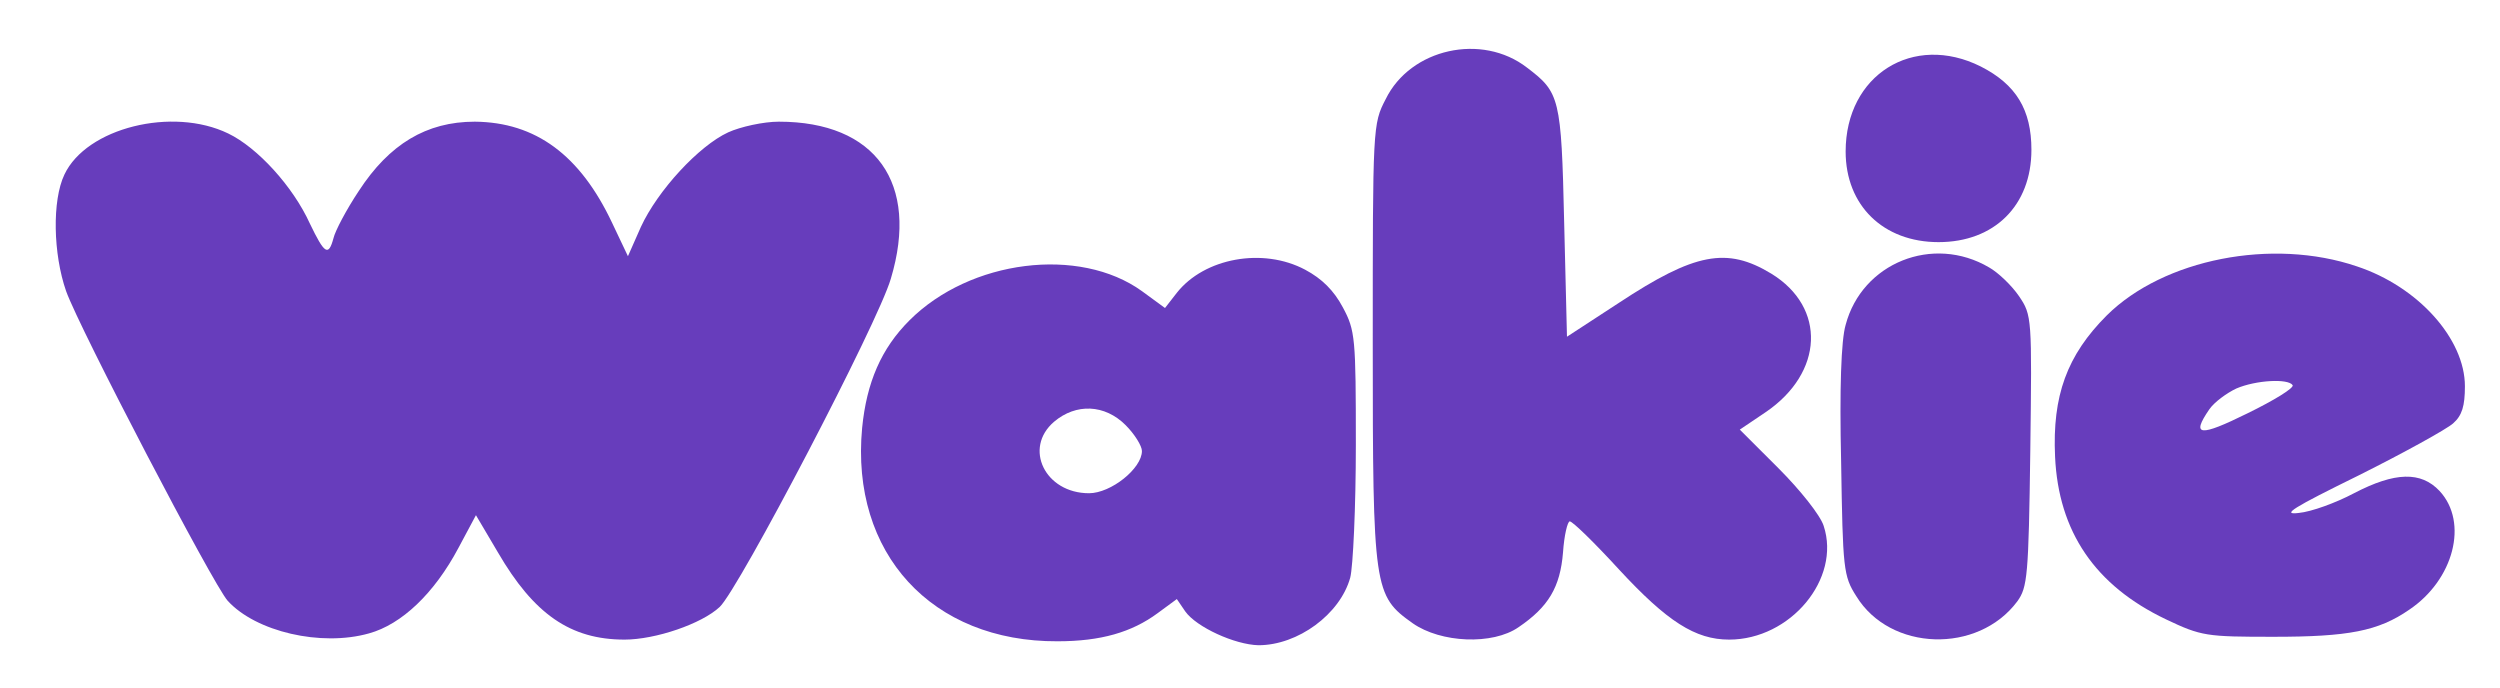
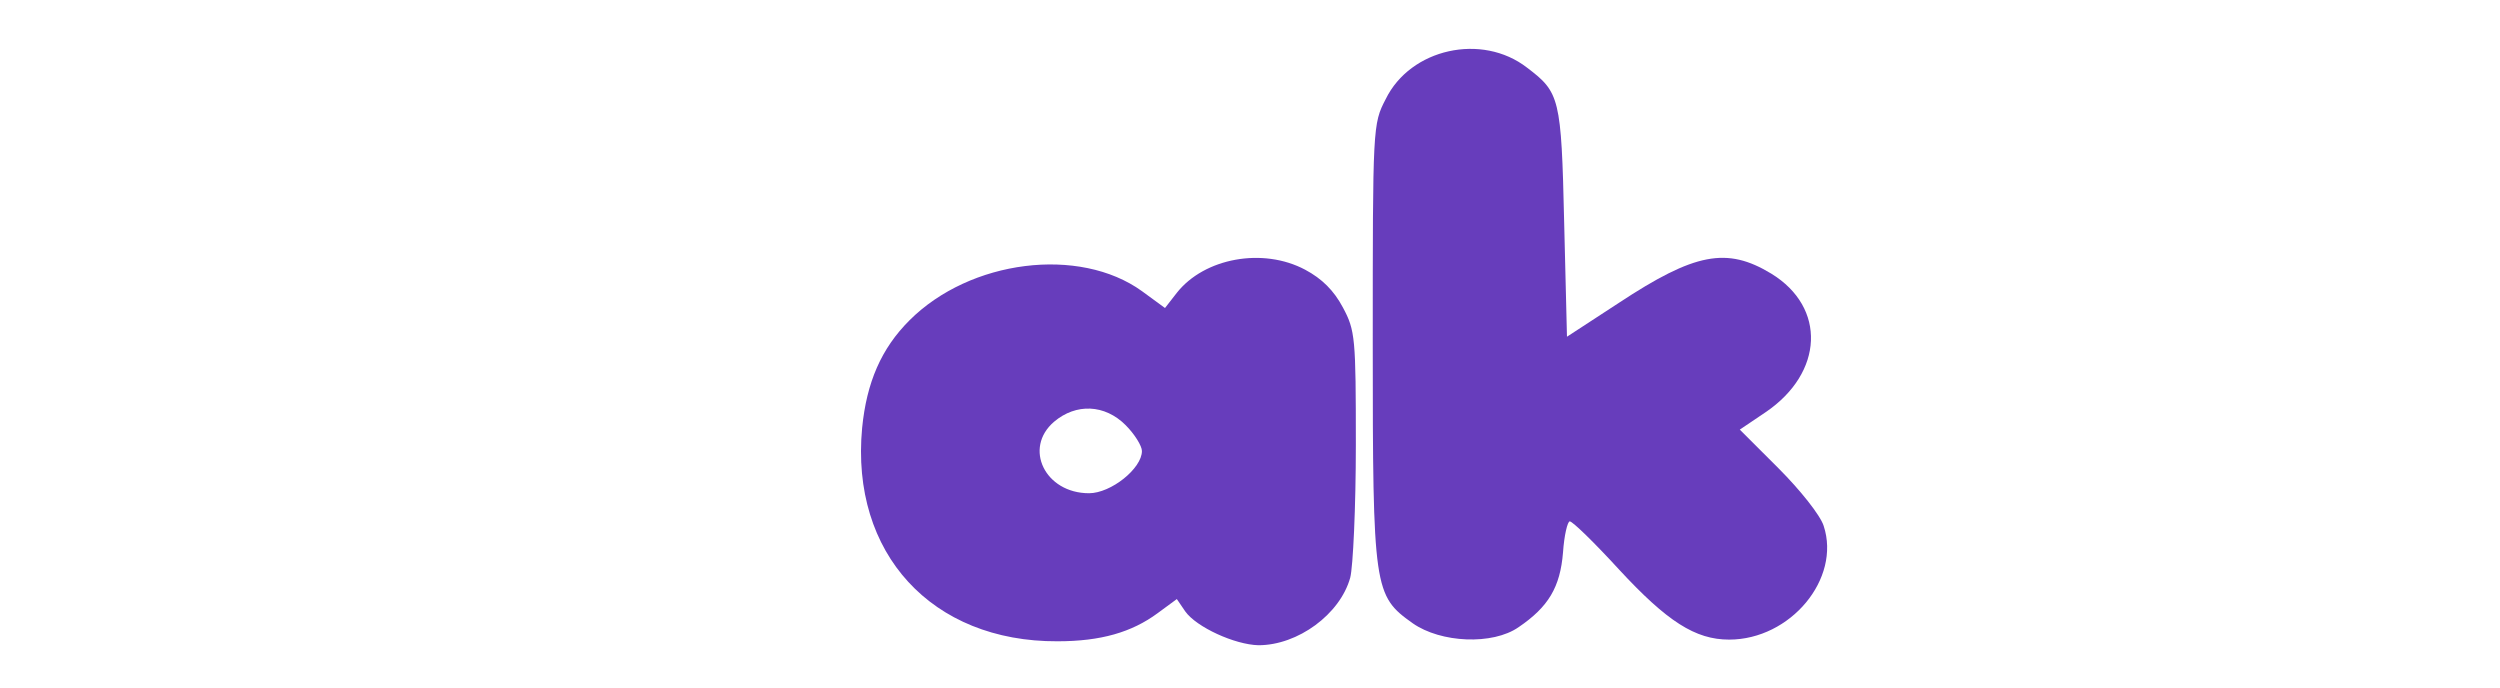
<svg xmlns="http://www.w3.org/2000/svg" width="109" height="30" viewBox="0 0 109 30" fill="none">
  <path fill-rule="evenodd" clip-rule="evenodd" d="M51.31 12.766C52.512 11.245 55.065 10.778 56.906 11.76C57.642 12.153 58.158 12.668 58.55 13.405C59.09 14.411 59.115 14.73 59.115 19.394C59.115 22.118 58.992 24.72 58.87 25.186C58.428 26.782 56.587 28.132 54.869 28.132C53.838 28.107 52.169 27.346 51.678 26.659L51.31 26.119L50.475 26.733C49.346 27.567 47.996 27.96 46.106 27.96C40.632 27.985 37.073 24.131 37.589 18.657C37.785 16.669 38.423 15.196 39.651 13.969C42.301 11.318 47.063 10.729 49.788 12.693L50.794 13.429L51.31 12.766ZM49.076 18.535C48.168 17.626 46.916 17.577 45.959 18.387C44.609 19.541 45.566 21.505 47.481 21.505C48.438 21.505 49.788 20.425 49.788 19.664C49.788 19.443 49.469 18.927 49.076 18.535Z" fill="#673DBC" />
-   <path d="M2.808 7.612C3.765 5.575 7.521 4.642 9.95 5.82C11.227 6.434 12.773 8.127 13.51 9.747C14.148 11.073 14.32 11.195 14.54 10.385C14.614 10.066 15.105 9.134 15.645 8.324C16.971 6.286 18.591 5.305 20.701 5.305C23.352 5.329 25.291 6.753 26.691 9.723L27.378 11.171L27.942 9.895C28.679 8.299 30.471 6.36 31.747 5.771C32.287 5.525 33.293 5.305 33.956 5.305C38.178 5.305 40.092 7.98 38.84 12.153C38.276 14.092 32.213 25.677 31.379 26.463C30.593 27.199 28.581 27.886 27.231 27.887C24.874 27.886 23.279 26.782 21.708 24.082L20.751 22.462L19.99 23.886C18.934 25.874 17.511 27.224 16.087 27.616C14.001 28.206 11.153 27.543 9.926 26.193C9.288 25.481 3.471 14.337 2.882 12.693C2.317 11.073 2.268 8.741 2.808 7.612Z" fill="#673DBC" />
  <path d="M60.416 4.323C61.496 2.114 64.613 1.426 66.577 2.948C68.001 4.028 68.074 4.249 68.197 9.674L68.32 14.681L70.578 13.208C73.891 11.024 75.291 10.754 77.23 11.932C79.635 13.405 79.512 16.252 76.984 17.97L75.855 18.731L77.549 20.424C78.481 21.357 79.365 22.462 79.512 22.928C80.273 25.235 78.064 27.887 75.389 27.887C73.916 27.886 72.689 27.101 70.578 24.818C69.522 23.665 68.565 22.732 68.442 22.732C68.344 22.732 68.197 23.346 68.148 24.082C68.025 25.604 67.51 26.463 66.209 27.346C65.08 28.132 62.821 28.034 61.594 27.174C59.901 25.972 59.852 25.702 59.852 15V15C59.852 5.526 59.852 5.403 60.416 4.323Z" fill="#673DBC" />
-   <path d="M80.47 14.165C81.182 11.466 84.274 10.214 86.729 11.662C87.121 11.883 87.711 12.447 88.03 12.914C88.594 13.748 88.594 13.846 88.521 19.664C88.447 25.113 88.398 25.604 87.956 26.217C86.238 28.524 82.409 28.402 80.936 25.996C80.371 25.113 80.347 24.818 80.273 20.13C80.2 16.964 80.273 14.828 80.47 14.165Z" fill="#673DBC" />
-   <path fill-rule="evenodd" clip-rule="evenodd" d="M91.859 13.748C94.338 11.294 99.075 10.361 102.757 11.613C105.432 12.496 107.47 14.779 107.47 16.841C107.47 17.7 107.347 18.117 106.954 18.461C106.684 18.706 104.819 19.737 102.855 20.719C99.959 22.143 99.443 22.462 100.229 22.364C100.769 22.315 101.849 21.922 102.634 21.505C104.426 20.572 105.555 20.547 106.365 21.406C107.641 22.781 106.979 25.285 105.04 26.585C103.69 27.518 102.389 27.764 99.124 27.764C96.203 27.764 95.982 27.739 94.436 27.003C91.343 25.53 89.748 23.174 89.601 19.909C89.478 17.258 90.116 15.491 91.859 13.748ZM99.959 16.792C99.762 16.497 98.363 16.571 97.504 16.939C97.087 17.136 96.547 17.528 96.326 17.847C95.516 19.025 95.909 19.05 97.995 18.019C99.149 17.455 100.032 16.915 99.959 16.792Z" fill="#673DBC" />
-   <path d="M80.47 6.605C80.47 3.267 83.415 1.426 86.361 2.899C87.907 3.685 88.57 4.789 88.57 6.532C88.57 8.962 86.95 10.557 84.52 10.557C82.114 10.557 80.47 8.962 80.47 6.605Z" fill="#673DBC" />
</svg>